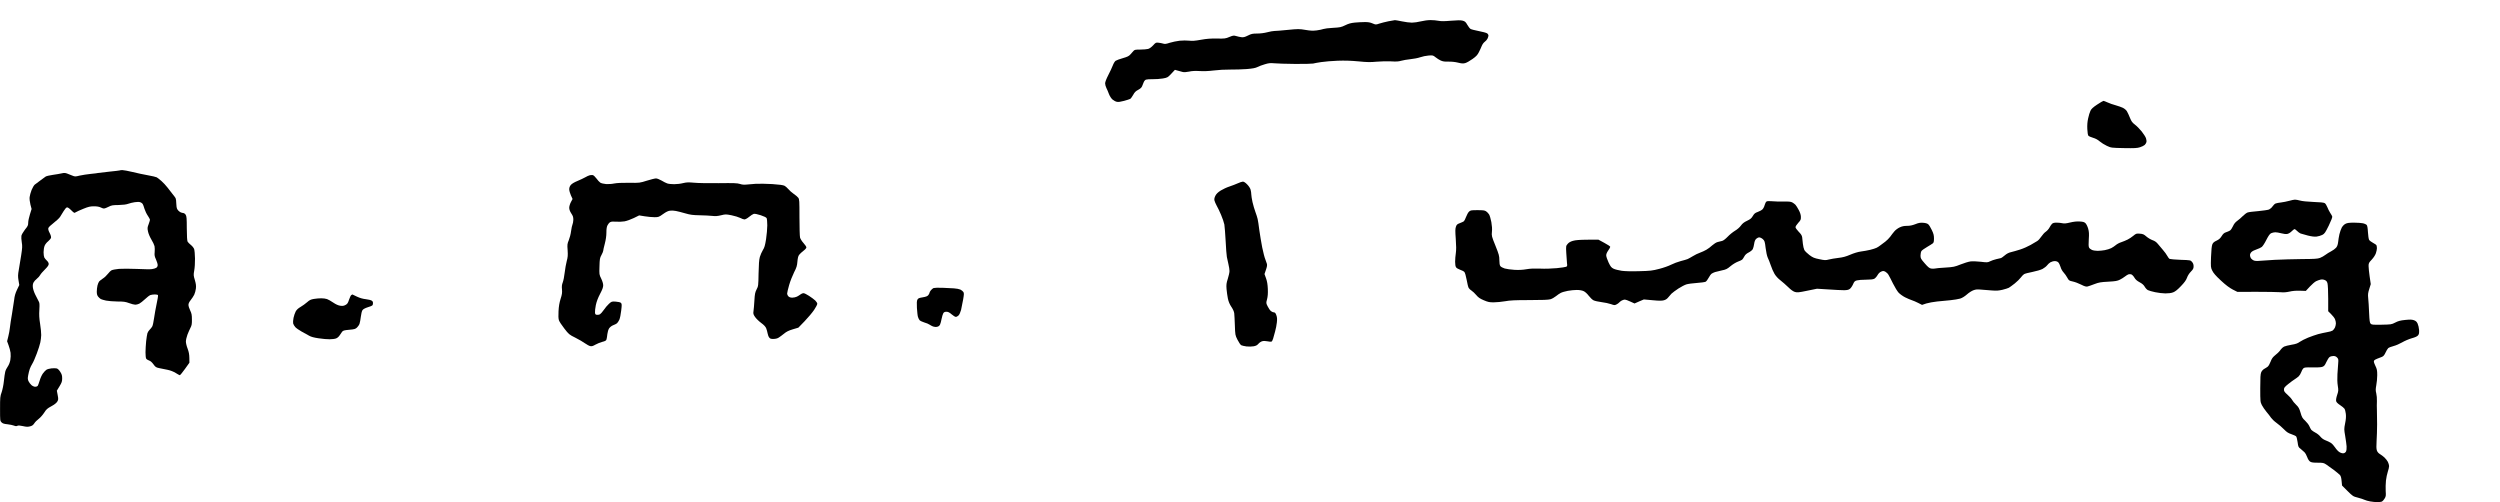
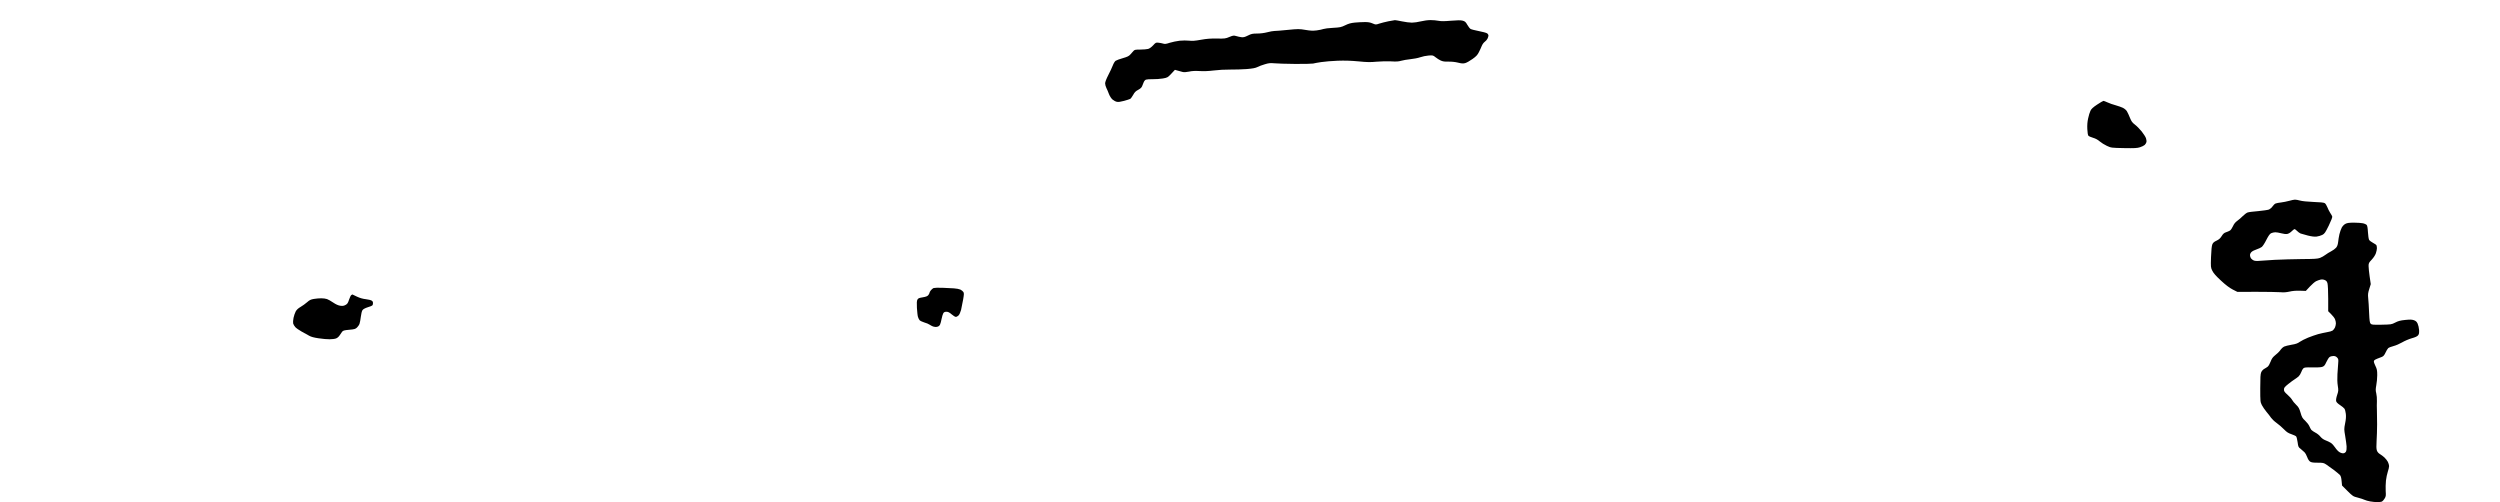
<svg xmlns="http://www.w3.org/2000/svg" version="1.0" width="468pt" height="94pt" viewBox="0 0 468 94" preserveAspectRatio="xMidYMid meet">
  <g transform="translate(0,94) scale(0.012,-0.012)" fill="#000000" stroke="none">
    <path d="M21658 7501 c-48 -10 -112 -26 -142 -36 -53 -18 -54 -18 -104 3 -37 16 -70 22 -124 21 -40 0 -109 -4 -153 -8 -60 -6 -98 -16 -150 -42 -64 -31 -81 -34 -190 -40 -66 -3 -133 -12 -149 -18 -17 -7 -64 -16 -105 -22 -60 -7 -97 -6 -177 8 -96 16 -112 16 -275 0 -96 -10 -190 -17 -210 -17 -19 0 -69 -9 -110 -20 -45 -12 -107 -20 -157 -20 -72 0 -90 -4 -144 -31 -48 -24 -70 -30 -102 -26 -23 3 -60 11 -82 18 -38 11 -46 10 -105 -14 -60 -26 -73 -27 -194 -25 -98 2 -160 -3 -250 -19 -93 -17 -135 -20 -185 -14 -36 4 -102 4 -148 -1 -45 -5 -115 -20 -154 -32 -57 -19 -78 -22 -102 -13 -17 5 -50 12 -73 14 -40 5 -45 2 -84 -41 -26 -28 -56 -50 -78 -56 -20 -5 -75 -10 -122 -10 -77 0 -89 -2 -107 -22 -11 -13 -33 -37 -49 -55 -22 -25 -47 -37 -117 -57 -49 -14 -99 -32 -112 -41 -12 -8 -32 -40 -44 -72 -12 -32 -44 -100 -71 -152 -30 -58 -49 -108 -49 -128 0 -19 9 -51 20 -73 11 -21 29 -64 40 -94 13 -33 35 -67 55 -85 19 -16 50 -33 69 -36 22 -5 61 1 112 15 44 12 87 26 96 31 9 5 29 33 45 61 22 41 39 59 77 79 32 16 54 36 62 55 7 16 18 44 25 62 7 19 22 38 36 43 14 5 61 8 106 7 45 -1 116 4 157 11 73 13 76 15 132 74 l57 61 43 -12 c24 -7 58 -17 76 -21 22 -6 55 -4 100 5 48 11 96 13 167 9 67 -4 139 -1 220 9 68 9 179 15 255 14 74 -1 191 3 260 8 92 8 135 16 165 31 22 12 73 31 114 43 62 19 86 22 150 16 42 -4 189 -9 326 -10 138 -1 264 2 280 6 17 5 74 15 127 23 54 8 168 18 255 21 112 4 206 1 325 -10 137 -14 188 -14 285 -5 65 6 165 8 223 5 81 -5 117 -3 157 9 28 8 94 20 145 25 51 5 120 18 153 30 33 12 92 24 130 27 68 5 71 4 110 -27 22 -18 59 -41 81 -51 31 -14 62 -19 120 -17 49 1 106 -5 150 -16 57 -14 78 -16 111 -7 23 6 74 35 114 64 58 41 78 63 100 107 15 30 36 74 45 98 10 24 30 52 46 63 16 11 35 33 43 49 8 16 15 38 15 49 0 11 -10 27 -22 35 -13 8 -71 24 -130 35 -58 11 -116 26 -127 33 -12 7 -35 36 -51 65 -25 44 -36 54 -72 64 -33 8 -77 8 -184 -1 -105 -9 -154 -9 -193 -1 -29 6 -85 11 -125 11 -40 0 -108 -9 -151 -20 -43 -11 -106 -20 -139 -20 -34 0 -103 9 -155 20 -52 11 -101 19 -110 19 -9 -1 -55 -9 -103 -18z" />
    <path d="M32717 6203 c-66 -44 -92 -68 -106 -98 -11 -22 -27 -75 -36 -118 -12 -54 -16 -107 -13 -167 2 -52 9 -95 17 -104 7 -8 40 -23 72 -32 39 -11 74 -30 104 -56 24 -21 75 -53 112 -70 68 -31 69 -31 266 -35 166 -3 207 -1 250 13 29 9 62 25 74 36 12 11 24 31 27 44 4 13 0 41 -7 62 -7 21 -38 68 -67 105 -30 37 -77 85 -105 106 -42 32 -55 50 -78 107 -15 38 -36 83 -47 101 -10 18 -37 41 -59 52 -22 12 -74 30 -116 42 -42 11 -100 31 -128 45 -29 13 -57 24 -63 24 -6 0 -50 -26 -97 -57z" />
-     <path d="M1869 5175 c-3 -2 -79 -11 -168 -20 -90 -9 -167 -18 -171 -20 -4 -2 -54 -9 -111 -14 -57 -6 -136 -18 -176 -27 -68 -17 -74 -17 -115 0 -24 10 -60 24 -81 32 -29 11 -48 12 -85 3 -26 -6 -89 -17 -140 -24 -51 -7 -101 -19 -111 -27 -10 -7 -47 -34 -82 -60 -35 -26 -74 -55 -87 -65 -12 -10 -34 -47 -49 -83 -14 -36 -28 -86 -31 -112 -3 -29 3 -76 13 -117 l18 -68 -26 -84 c-15 -46 -27 -105 -27 -130 0 -40 -6 -54 -50 -107 -27 -35 -52 -78 -56 -97 -3 -18 -1 -65 6 -103 10 -59 8 -87 -9 -198 -11 -71 -28 -173 -37 -226 -15 -82 -15 -108 -5 -169 l12 -72 -36 -75 c-25 -53 -38 -97 -44 -156 -6 -44 -21 -144 -34 -221 -14 -77 -28 -171 -32 -210 -4 -38 -15 -103 -26 -143 l-18 -72 23 -63 c13 -34 27 -87 31 -117 4 -31 2 -82 -4 -115 -7 -36 -23 -76 -40 -100 -16 -22 -34 -58 -39 -80 -6 -22 -15 -87 -21 -145 -6 -61 -21 -134 -35 -175 -24 -65 -25 -83 -25 -258 0 -184 0 -189 23 -212 18 -18 40 -25 92 -30 38 -4 84 -14 102 -21 25 -10 39 -11 53 -3 15 7 38 6 87 -5 53 -12 76 -13 110 -4 33 8 49 20 67 47 12 20 43 51 69 70 25 19 64 63 85 96 33 53 49 67 112 101 49 27 80 51 93 73 17 30 18 38 6 101 l-13 69 42 69 c35 58 41 76 41 123 0 44 -6 65 -30 102 -18 29 -39 49 -55 53 -15 4 -51 4 -82 1 -30 -3 -66 -13 -79 -22 -13 -9 -38 -34 -54 -57 -17 -23 -40 -73 -51 -112 -12 -39 -26 -77 -31 -83 -6 -7 -23 -13 -38 -13 -16 0 -42 11 -58 25 -16 14 -37 41 -46 60 -14 30 -15 44 -6 95 6 33 17 77 25 99 7 21 25 57 39 80 15 23 46 94 70 159 24 64 49 142 55 173 7 31 13 82 14 115 1 32 -7 111 -17 174 -14 87 -17 141 -12 220 5 94 4 109 -14 140 -11 19 -34 64 -51 100 -18 36 -34 86 -36 111 -4 31 0 56 11 77 9 17 32 43 52 58 19 15 42 40 50 56 8 16 42 56 75 88 42 42 59 66 59 85 0 16 -11 37 -29 53 -16 15 -34 37 -40 49 -6 12 -11 49 -11 82 0 33 7 78 16 100 8 21 33 53 55 70 21 18 41 42 45 55 3 15 -4 42 -21 75 -18 33 -25 59 -21 75 3 14 37 47 81 80 42 32 87 74 101 94 14 20 40 62 57 92 18 30 40 56 51 58 12 3 36 -13 67 -44 47 -46 48 -47 72 -31 14 9 67 33 119 54 77 31 105 38 163 38 47 0 81 -6 104 -17 19 -10 43 -18 53 -18 10 0 42 12 71 27 46 24 64 27 157 28 70 2 120 8 149 19 24 9 70 20 102 25 38 6 69 6 87 0 15 -5 32 -17 38 -27 6 -9 19 -44 28 -76 10 -32 33 -81 52 -108 19 -28 34 -56 34 -63 0 -7 -10 -38 -21 -69 -19 -50 -21 -62 -10 -113 6 -33 29 -86 52 -125 23 -37 45 -84 50 -105 4 -21 5 -63 2 -94 -5 -48 -1 -66 21 -114 14 -32 26 -70 26 -86 0 -19 -8 -34 -23 -44 -13 -8 -43 -17 -68 -20 -24 -4 -130 -2 -235 3 -104 4 -229 5 -277 1 -48 -5 -100 -14 -114 -21 -15 -7 -42 -33 -61 -58 -19 -25 -53 -57 -76 -71 -22 -15 -49 -35 -58 -45 -9 -11 -21 -39 -27 -64 -6 -25 -11 -68 -11 -96 0 -37 6 -59 21 -78 11 -14 30 -31 42 -38 12 -6 49 -17 82 -24 33 -7 112 -13 176 -14 99 0 126 -4 183 -25 37 -14 80 -25 97 -25 16 0 44 7 62 16 18 9 58 41 89 70 31 30 68 58 83 64 14 5 46 10 71 10 26 0 47 -5 49 -12 3 -7 -6 -67 -21 -133 -14 -66 -32 -166 -40 -223 -8 -57 -20 -115 -28 -130 -8 -15 -26 -38 -40 -51 -14 -13 -30 -38 -36 -55 -5 -17 -14 -74 -20 -126 -5 -52 -10 -130 -10 -173 0 -43 4 -87 10 -97 5 -10 25 -24 44 -30 23 -7 47 -28 70 -60 32 -44 40 -49 93 -60 32 -6 90 -18 129 -26 44 -9 91 -28 125 -49 30 -19 59 -35 64 -35 6 0 42 44 80 97 l70 98 -1 75 c-1 55 -8 93 -27 144 -15 37 -27 88 -27 111 0 23 11 72 24 107 14 36 35 84 48 109 19 36 23 59 22 129 0 71 -5 94 -27 140 -15 30 -27 69 -27 87 0 21 11 45 35 75 19 24 44 61 55 84 11 22 22 65 26 96 5 43 1 73 -16 132 -22 72 -22 81 -10 149 8 40 13 124 12 187 -1 63 -7 129 -13 147 -6 18 -28 46 -50 64 -22 17 -45 41 -52 52 -8 15 -12 82 -13 209 0 157 -3 190 -18 212 -9 14 -26 26 -37 26 -11 0 -33 7 -49 15 -16 9 -36 29 -45 45 -9 17 -15 55 -15 90 0 34 -5 71 -11 83 -7 12 -29 42 -50 67 -20 25 -55 70 -77 99 -22 29 -64 74 -93 100 -30 26 -63 53 -74 58 -11 6 -73 21 -137 32 -64 11 -171 34 -239 51 -68 16 -140 30 -160 30 -19 0 -38 -2 -40 -5z" />
-     <path d="M9199 5099 c-15 -3 -46 -18 -70 -32 -24 -14 -79 -39 -121 -57 -47 -19 -88 -43 -103 -62 -17 -20 -25 -42 -25 -68 0 -20 12 -63 26 -94 l26 -57 -26 -49 c-15 -28 -26 -66 -26 -88 0 -26 10 -54 32 -88 27 -40 32 -58 32 -100 -1 -28 -7 -60 -13 -72 -6 -12 -16 -58 -22 -103 -5 -45 -22 -109 -36 -143 -23 -56 -25 -68 -18 -156 5 -79 3 -108 -14 -170 -11 -41 -25 -122 -32 -180 -6 -58 -20 -126 -30 -152 -14 -36 -17 -62 -12 -110 4 -52 1 -78 -22 -148 -19 -61 -28 -115 -32 -191 -4 -68 -2 -118 6 -141 6 -20 44 -78 84 -129 70 -91 76 -96 173 -144 55 -28 123 -67 151 -88 28 -20 65 -40 81 -43 24 -5 43 1 79 22 26 15 75 35 108 44 48 12 61 20 67 40 4 14 10 51 13 82 4 34 15 70 28 90 14 19 39 39 63 48 23 8 49 22 59 30 10 8 26 34 37 56 10 23 23 87 29 143 11 91 10 104 -4 119 -11 10 -39 17 -81 20 -62 4 -65 3 -106 -34 -23 -21 -60 -64 -81 -96 -22 -32 -49 -62 -60 -68 -11 -6 -32 -10 -47 -8 -22 2 -28 9 -30 36 -2 18 4 69 13 115 12 56 33 112 66 175 36 68 49 104 49 134 0 26 -12 65 -31 105 -31 63 -31 65 -27 191 3 115 6 132 31 177 15 27 27 57 27 65 0 9 11 59 25 111 16 62 25 121 25 174 0 56 5 91 18 115 9 19 28 41 42 48 17 9 46 11 92 7 37 -3 95 -1 130 5 35 6 100 30 146 52 l83 41 87 -14 c48 -8 116 -14 152 -14 62 0 69 2 134 49 47 34 81 50 110 53 22 3 64 1 91 -5 28 -5 93 -22 145 -37 79 -23 117 -28 225 -30 72 -1 160 -6 197 -10 50 -6 83 -3 137 10 68 17 76 17 163 0 50 -10 111 -29 135 -41 24 -13 55 -24 67 -24 13 0 46 18 72 40 27 23 60 43 73 47 15 4 58 -5 108 -21 51 -17 87 -34 93 -46 5 -10 10 -61 10 -112 0 -51 -9 -148 -19 -216 -16 -100 -25 -131 -50 -170 -16 -26 -37 -74 -47 -107 -12 -44 -17 -114 -20 -257 -3 -192 -4 -199 -31 -250 -23 -46 -28 -70 -34 -173 -4 -66 -10 -140 -14 -165 -6 -40 -3 -51 24 -91 17 -25 60 -67 95 -93 44 -32 69 -59 79 -84 8 -20 18 -56 22 -79 4 -24 15 -53 25 -65 15 -19 28 -23 68 -22 30 0 61 8 79 20 17 10 54 38 83 61 38 32 74 50 138 69 l87 26 98 101 c54 56 120 135 147 175 28 41 50 84 50 96 0 12 -15 36 -32 52 -18 17 -62 49 -97 72 -35 23 -73 42 -86 42 -12 0 -33 -8 -46 -19 -13 -10 -38 -26 -56 -35 -18 -9 -50 -16 -73 -16 -27 0 -47 7 -60 20 -11 11 -20 31 -20 45 0 13 14 73 31 132 17 59 52 148 77 198 39 76 47 102 52 168 5 54 12 86 27 105 11 15 41 43 66 62 27 20 47 43 47 54 0 10 -20 41 -45 68 -25 27 -49 66 -54 86 -5 21 -9 162 -9 316 0 260 -1 280 -19 305 -11 14 -43 42 -72 61 -28 19 -65 52 -82 73 -17 20 -44 44 -61 53 -20 10 -82 19 -191 26 -89 5 -205 7 -257 4 -52 -3 -118 -9 -147 -12 -35 -4 -68 -1 -100 10 -40 13 -95 15 -328 12 -154 -2 -328 1 -386 7 -90 8 -117 7 -172 -6 -37 -10 -99 -17 -140 -17 -41 0 -89 5 -108 12 -19 6 -59 27 -89 45 -31 18 -69 33 -86 33 -17 0 -81 -16 -142 -35 -111 -35 -112 -36 -279 -33 -110 1 -190 -3 -231 -11 -36 -8 -90 -11 -127 -9 -36 3 -76 13 -90 22 -14 9 -41 39 -60 65 -20 27 -45 51 -58 53 -12 2 -34 1 -48 -3z" />
-     <path d="M19310 4974 c-30 -14 -89 -36 -130 -50 -41 -13 -103 -42 -137 -63 -44 -28 -68 -52 -83 -81 -15 -30 -19 -51 -15 -73 4 -18 20 -54 35 -82 16 -27 47 -92 69 -144 22 -51 45 -119 51 -150 5 -31 14 -146 20 -256 5 -110 14 -222 19 -250 5 -27 17 -79 25 -115 9 -36 16 -83 16 -105 0 -22 -12 -76 -26 -120 -22 -69 -25 -91 -20 -160 4 -44 13 -111 21 -149 10 -48 27 -88 54 -129 25 -36 42 -75 45 -100 3 -23 7 -109 10 -191 5 -148 5 -151 41 -223 20 -40 46 -78 58 -85 12 -6 49 -15 82 -19 33 -4 83 -3 110 2 37 6 57 17 76 39 14 17 41 35 59 40 21 6 50 6 82 -1 27 -6 55 -8 63 -5 8 3 19 24 26 48 6 24 20 74 31 112 11 38 23 101 27 139 6 53 4 80 -8 113 -12 33 -21 44 -37 44 -12 0 -33 9 -47 20 -14 11 -37 44 -51 73 -26 52 -26 53 -10 112 11 43 15 89 12 160 -3 72 -11 119 -28 167 l-24 66 22 65 c16 44 21 73 16 93 -4 16 -16 49 -26 74 -11 25 -32 108 -48 185 -15 77 -35 199 -45 270 -9 72 -20 149 -26 172 -5 23 -21 73 -35 110 -14 37 -34 106 -45 153 -10 47 -19 101 -19 120 0 19 -5 53 -11 75 -7 24 -29 57 -54 82 -26 27 -51 43 -66 43 -13 0 -49 -12 -79 -26z" />
    <path d="M35710 4700 c-36 -10 -92 -21 -125 -25 -33 -3 -71 -11 -85 -16 -14 -5 -35 -26 -48 -45 -13 -20 -38 -41 -55 -49 -18 -7 -93 -18 -167 -25 -74 -6 -149 -15 -166 -21 -16 -5 -50 -30 -75 -55 -24 -25 -64 -59 -88 -76 -30 -22 -50 -46 -67 -84 -13 -29 -34 -60 -46 -67 -13 -8 -40 -20 -62 -27 -29 -9 -46 -24 -68 -60 -22 -35 -42 -53 -80 -71 -39 -18 -55 -32 -66 -59 -9 -23 -16 -88 -20 -197 -5 -159 -5 -163 21 -215 19 -38 56 -80 135 -153 73 -68 132 -112 182 -138 l73 -37 296 1 c163 0 330 -3 371 -6 55 -5 94 -2 145 9 46 11 102 16 163 14 l93 -3 62 67 c34 37 78 74 97 84 19 9 50 21 69 25 23 5 46 3 67 -6 25 -10 35 -23 43 -52 6 -21 11 -127 11 -237 l0 -198 46 -46 c26 -25 53 -60 60 -78 8 -18 14 -47 14 -64 0 -17 -6 -46 -14 -65 -8 -18 -25 -40 -38 -49 -12 -8 -52 -20 -88 -25 -36 -6 -97 -20 -136 -30 -39 -11 -110 -36 -158 -55 -48 -20 -106 -49 -130 -66 -33 -24 -62 -34 -129 -45 -47 -8 -99 -21 -116 -29 -17 -9 -38 -28 -48 -42 -10 -15 -30 -39 -45 -53 -15 -14 -42 -38 -61 -53 -23 -19 -41 -47 -56 -87 -12 -33 -32 -68 -45 -78 -13 -10 -38 -26 -55 -35 -18 -10 -38 -33 -46 -52 -12 -27 -15 -84 -15 -249 0 -207 1 -215 25 -263 14 -27 46 -74 71 -104 26 -30 58 -72 72 -93 14 -20 52 -57 86 -81 34 -24 86 -69 116 -100 42 -44 68 -60 116 -76 34 -12 68 -27 74 -35 7 -8 17 -49 23 -91 9 -70 13 -78 46 -102 19 -15 46 -39 60 -53 14 -14 34 -49 44 -78 11 -31 28 -58 45 -69 20 -13 47 -17 117 -17 85 0 95 -2 137 -30 26 -17 79 -55 120 -86 40 -31 82 -66 92 -77 13 -15 21 -44 25 -92 l7 -71 85 -85 c83 -82 87 -85 162 -104 42 -11 89 -26 104 -34 16 -8 55 -19 88 -25 32 -6 83 -11 112 -11 30 0 63 4 73 10 10 5 28 26 40 46 20 31 22 45 17 117 -2 45 -1 118 4 163 5 44 18 107 29 139 11 32 20 71 20 87 0 16 -9 45 -19 66 -11 20 -34 51 -53 68 -18 17 -50 41 -70 53 -24 14 -41 34 -49 58 -8 25 -9 69 -4 147 4 61 8 179 8 261 0 83 -1 182 -3 220 -2 39 -2 102 0 140 2 39 -3 93 -10 122 -11 44 -11 63 0 125 8 40 15 112 15 159 0 75 -4 94 -30 148 -22 48 -27 66 -19 79 6 9 29 23 50 30 21 8 54 20 72 28 24 10 38 27 56 66 13 29 32 60 42 70 10 9 48 24 84 33 36 9 95 35 133 57 37 22 104 51 149 64 55 15 88 30 100 46 15 18 18 36 16 83 -2 33 -13 78 -23 100 -15 31 -29 43 -60 54 -32 10 -60 11 -135 3 -74 -7 -109 -17 -155 -41 -58 -30 -64 -30 -212 -33 -135 -2 -155 -1 -170 15 -15 15 -19 44 -25 175 -3 86 -10 188 -14 225 -6 58 -3 81 17 144 l23 74 -17 117 c-9 64 -17 139 -17 165 0 44 4 53 49 100 29 31 55 71 65 100 9 26 16 61 16 77 0 15 -3 36 -6 45 -4 9 -28 27 -55 40 -27 14 -54 35 -61 47 -7 13 -15 67 -18 120 -4 70 -10 102 -21 114 -9 8 -34 20 -55 24 -21 5 -84 10 -139 10 -76 0 -109 -4 -135 -18 -21 -10 -44 -34 -58 -58 -12 -23 -29 -70 -37 -105 -8 -35 -17 -90 -20 -122 -5 -41 -14 -66 -32 -88 -14 -16 -49 -42 -77 -56 -28 -14 -68 -39 -89 -55 -21 -17 -59 -38 -85 -48 -39 -14 -86 -17 -282 -18 -129 -1 -320 -7 -425 -12 -104 -6 -214 -13 -243 -16 -32 -4 -65 -1 -83 6 -16 7 -36 22 -44 34 -8 11 -15 33 -15 49 0 17 10 37 24 50 14 13 49 31 79 40 30 10 67 27 81 38 15 12 47 61 71 110 33 64 53 93 74 104 17 8 46 15 66 15 19 0 62 -7 94 -16 35 -10 72 -14 93 -10 20 4 48 21 68 41 19 19 39 35 45 35 6 0 24 -13 39 -29 16 -16 40 -34 55 -40 14 -5 66 -20 114 -32 61 -15 104 -20 137 -16 27 3 66 15 88 26 35 18 46 34 101 145 39 81 58 131 54 143 -3 10 -18 36 -33 58 -14 22 -34 62 -44 88 -10 26 -28 54 -39 61 -15 10 -72 16 -177 19 -93 4 -177 12 -210 22 -30 8 -66 15 -80 14 -14 0 -54 -9 -90 -19z m749 -2444 c20 -22 22 -31 17 -88 -3 -34 -9 -112 -12 -172 -4 -68 -2 -137 6 -183 11 -69 10 -80 -11 -143 -14 -42 -19 -77 -15 -94 4 -18 25 -38 61 -62 30 -19 61 -45 69 -57 8 -12 18 -48 21 -80 5 -41 2 -85 -11 -148 -17 -87 -17 -93 1 -197 10 -59 20 -132 22 -162 2 -33 -2 -65 -9 -80 -9 -16 -24 -26 -41 -28 -15 -2 -42 6 -61 18 -19 11 -49 43 -67 71 -18 28 -48 61 -68 74 -20 12 -58 31 -84 40 -31 12 -58 32 -79 57 -16 21 -51 49 -77 62 -25 13 -53 32 -63 42 -9 11 -23 37 -32 59 -9 22 -39 60 -65 85 -43 39 -52 55 -72 125 -20 68 -31 87 -70 125 -26 25 -54 59 -63 77 -9 17 -41 53 -71 79 -45 40 -55 53 -55 80 0 28 9 40 66 86 36 29 82 63 102 75 20 12 47 33 62 46 14 14 32 43 40 66 7 22 22 49 32 58 17 15 37 17 139 15 74 -2 133 1 155 8 31 11 41 22 65 75 16 35 39 71 51 79 12 9 39 16 58 16 26 0 43 -7 59 -24z" />
-     <path d="M27558 4690 c-10 -6 -23 -31 -29 -55 -6 -25 -22 -55 -34 -67 -13 -13 -46 -31 -74 -41 -41 -14 -55 -26 -77 -63 -21 -36 -39 -51 -90 -75 -47 -22 -72 -42 -96 -75 -19 -27 -57 -60 -93 -81 -33 -20 -85 -62 -115 -94 -33 -34 -67 -60 -85 -64 -16 -4 -47 -11 -69 -17 -22 -5 -58 -28 -85 -52 -25 -24 -67 -55 -92 -69 -25 -15 -70 -35 -100 -46 -30 -10 -79 -34 -109 -53 -30 -18 -67 -39 -83 -46 -15 -6 -64 -21 -109 -32 -45 -12 -112 -37 -149 -56 -37 -19 -120 -49 -185 -65 -106 -28 -140 -32 -310 -36 -124 -4 -221 -1 -275 6 -46 7 -103 21 -126 32 -36 18 -47 31 -79 97 -20 42 -36 92 -37 109 -1 22 10 48 31 78 18 25 32 51 32 58 0 7 -42 35 -93 62 l-92 50 -171 -1 c-125 -1 -186 -6 -227 -18 -38 -11 -64 -26 -82 -48 -26 -31 -27 -33 -21 -142 3 -61 8 -132 11 -158 6 -39 4 -48 -12 -56 -10 -5 -77 -15 -148 -22 -75 -7 -186 -11 -260 -7 -92 3 -155 1 -215 -10 -58 -10 -117 -13 -185 -9 -55 3 -123 13 -152 21 -29 9 -59 25 -68 38 -10 14 -15 45 -15 93 0 64 -6 87 -61 224 -60 148 -61 155 -55 217 5 43 1 94 -9 152 -9 49 -25 102 -35 119 -11 17 -31 39 -47 49 -22 15 -48 18 -134 18 -99 0 -109 -2 -132 -23 -14 -13 -34 -50 -46 -82 -12 -32 -27 -62 -34 -68 -7 -6 -35 -19 -62 -29 -43 -16 -52 -24 -63 -58 -11 -32 -11 -69 -2 -190 8 -106 8 -171 1 -220 -6 -38 -11 -99 -11 -135 0 -42 5 -73 15 -87 8 -12 37 -29 64 -38 27 -9 56 -24 65 -34 10 -11 25 -62 36 -123 10 -58 24 -115 32 -127 7 -12 27 -31 45 -42 18 -11 50 -42 73 -69 32 -38 57 -55 118 -81 66 -28 88 -33 157 -32 44 0 123 8 175 17 75 14 155 18 379 18 206 0 296 4 328 13 24 7 63 29 86 48 23 19 57 42 75 51 18 10 67 24 109 32 41 8 105 14 141 14 42 0 82 -7 106 -18 23 -10 55 -39 80 -72 23 -30 57 -63 76 -72 19 -9 76 -22 125 -28 50 -6 115 -20 146 -31 52 -19 59 -19 86 -5 16 8 36 22 43 31 7 9 26 23 41 31 16 8 37 14 47 14 11 0 49 -14 85 -31 l66 -30 72 32 73 31 135 -12 c104 -10 146 -10 178 -1 27 7 50 23 65 42 13 17 37 44 53 61 17 16 65 52 108 80 43 28 99 57 125 65 26 8 99 18 162 22 63 4 125 13 138 19 12 7 33 35 47 62 14 27 35 56 48 65 13 8 36 19 52 24 17 5 64 17 106 26 65 13 84 23 134 65 33 28 84 59 115 71 30 11 61 25 68 32 7 6 22 28 33 49 14 27 34 45 69 63 28 14 56 37 64 53 7 15 17 51 21 81 5 37 15 62 31 78 13 12 34 23 48 23 14 0 39 -12 56 -27 28 -26 32 -36 44 -139 8 -65 22 -126 33 -150 11 -21 32 -75 47 -119 14 -44 41 -105 59 -135 20 -33 56 -73 92 -100 32 -25 87 -73 122 -107 41 -41 77 -66 103 -74 36 -11 59 -9 193 19 l152 31 180 -11 c99 -7 207 -12 241 -12 42 0 70 5 88 18 16 10 39 42 52 71 20 46 28 55 61 64 21 6 84 11 141 11 69 0 112 5 130 14 15 8 38 33 51 56 15 27 36 47 57 56 30 13 38 12 65 -1 16 -9 39 -30 49 -48 11 -18 43 -79 71 -137 29 -58 68 -122 88 -143 20 -21 65 -54 101 -72 36 -18 83 -38 105 -45 22 -7 67 -26 100 -43 l59 -30 66 22 c36 11 112 25 170 31 58 6 151 15 207 20 56 6 124 17 151 25 30 9 70 33 105 64 30 27 76 57 102 66 37 14 60 16 123 10 42 -4 118 -10 167 -13 70 -6 106 -3 165 11 41 10 85 24 98 31 13 7 54 37 92 67 37 30 79 71 94 92 15 21 38 44 51 53 12 8 72 24 131 35 65 13 129 32 158 47 27 15 58 39 70 55 11 16 35 37 52 48 17 10 48 19 68 19 22 0 43 -7 55 -19 11 -11 27 -44 36 -73 8 -30 29 -66 47 -85 17 -18 43 -54 57 -80 25 -46 29 -49 86 -61 33 -7 92 -29 131 -49 55 -28 77 -34 100 -29 16 4 65 21 109 38 68 26 99 31 215 37 112 6 143 12 180 31 25 12 61 35 80 50 19 15 43 30 53 33 10 4 29 4 42 1 14 -4 35 -24 50 -49 18 -32 41 -52 83 -75 40 -21 64 -42 80 -70 12 -22 35 -46 50 -53 15 -8 65 -22 112 -32 47 -10 119 -19 160 -19 50 0 91 5 122 17 33 13 68 41 121 97 55 57 80 92 94 130 11 32 35 70 61 96 35 36 42 49 42 83 0 28 -7 48 -24 68 -24 28 -25 28 -178 33 -84 3 -161 10 -171 14 -10 5 -27 26 -38 48 -11 21 -41 63 -67 92 -26 30 -62 72 -80 95 -23 28 -48 46 -84 58 -28 10 -71 36 -95 57 -39 34 -53 40 -102 44 -53 4 -59 2 -101 -33 -24 -20 -64 -47 -89 -59 -25 -13 -70 -31 -99 -41 -30 -9 -68 -30 -85 -45 -18 -15 -50 -37 -72 -48 -22 -11 -67 -25 -100 -31 -32 -6 -83 -11 -112 -11 -30 0 -69 6 -88 14 -18 8 -39 24 -45 36 -9 16 -10 54 -5 130 6 86 4 118 -10 168 -10 34 -28 70 -42 84 -19 18 -38 23 -91 26 -44 3 -95 -3 -149 -16 -61 -15 -92 -18 -120 -11 -21 5 -62 9 -90 9 -40 0 -58 -5 -73 -20 -10 -10 -28 -37 -39 -58 -11 -21 -36 -49 -56 -63 -20 -13 -52 -48 -71 -77 -19 -29 -48 -61 -65 -70 -17 -9 -63 -36 -102 -60 -40 -23 -112 -55 -162 -71 -49 -16 -114 -34 -143 -41 -36 -8 -68 -25 -97 -50 -25 -21 -52 -41 -62 -43 -10 -3 -43 -11 -73 -17 -30 -7 -73 -22 -95 -33 -38 -19 -46 -19 -146 -7 -59 7 -130 9 -160 5 -30 -4 -99 -25 -154 -47 -93 -37 -110 -41 -240 -49 -77 -4 -150 -11 -162 -15 -13 -3 -38 -3 -58 0 -27 5 -49 23 -100 82 -60 69 -65 78 -65 122 0 27 7 57 15 70 9 12 48 40 88 63 40 23 80 49 90 57 13 11 17 30 17 76 0 49 -7 75 -34 131 -18 39 -43 79 -55 89 -14 13 -41 21 -80 24 -45 3 -71 -1 -122 -22 -47 -18 -84 -26 -130 -26 -46 0 -78 -7 -114 -24 -27 -12 -65 -40 -83 -62 -18 -21 -48 -59 -65 -84 -18 -24 -53 -59 -77 -77 -25 -18 -58 -43 -75 -56 -16 -13 -43 -31 -60 -39 -16 -8 -61 -23 -100 -32 -38 -9 -103 -21 -144 -26 -46 -6 -111 -26 -167 -50 -70 -30 -116 -42 -186 -50 -51 -6 -118 -17 -148 -25 -50 -13 -64 -13 -148 5 -80 16 -101 25 -155 65 -34 26 -70 61 -79 78 -9 18 -19 61 -23 97 -3 36 -8 82 -11 102 -4 28 -19 51 -55 87 -27 28 -49 59 -49 70 0 12 19 42 43 68 38 41 42 50 41 94 -1 32 -12 67 -34 107 -17 33 -41 70 -51 81 -11 11 -33 28 -50 37 -24 12 -56 15 -138 13 -58 -1 -137 1 -176 5 -45 4 -76 3 -87 -4z" />
    <path d="M14564 3340 c-12 -5 -31 -21 -43 -36 -11 -14 -21 -32 -21 -39 0 -7 -8 -23 -19 -36 -13 -17 -36 -25 -87 -34 -57 -9 -71 -15 -82 -36 -10 -17 -12 -52 -8 -129 4 -58 10 -121 16 -139 5 -19 17 -42 26 -53 10 -10 43 -26 73 -35 31 -8 68 -24 82 -34 15 -10 39 -23 55 -29 16 -6 43 -9 61 -5 22 4 37 15 47 33 7 15 19 56 25 92 7 36 19 75 27 88 10 16 24 22 49 22 25 0 46 -10 80 -40 25 -22 55 -40 66 -40 11 0 30 10 43 23 13 13 29 50 39 87 8 36 23 108 32 161 14 81 15 100 3 118 -7 11 -28 28 -46 37 -18 8 -63 17 -100 19 -37 3 -119 7 -182 9 -63 2 -125 0 -136 -4z" />
-     <path d="M5480 3230 c-8 -5 -23 -37 -35 -72 -17 -53 -26 -66 -55 -82 -28 -15 -46 -17 -83 -12 -32 5 -69 22 -110 50 -34 23 -77 48 -96 54 -19 7 -59 12 -90 12 -31 0 -82 -4 -115 -10 -47 -8 -67 -17 -105 -51 -25 -23 -71 -55 -101 -73 -37 -21 -62 -44 -77 -71 -12 -22 -27 -67 -34 -100 -7 -34 -9 -73 -6 -87 4 -15 18 -40 32 -56 14 -16 60 -49 102 -72 43 -23 96 -52 118 -65 27 -16 75 -29 146 -39 59 -9 135 -16 170 -15 35 0 80 5 99 12 21 7 43 26 57 47 12 19 30 45 40 58 15 19 32 24 111 31 82 7 97 12 122 36 16 16 34 42 39 59 6 17 15 66 20 109 5 43 16 88 25 101 10 16 39 32 88 48 69 22 73 25 76 55 2 24 -2 35 -20 47 -13 8 -54 18 -91 22 -46 5 -92 18 -139 40 -38 19 -70 34 -71 34 -1 0 -9 -4 -17 -10z" />
+     <path d="M5480 3230 c-8 -5 -23 -37 -35 -72 -17 -53 -26 -66 -55 -82 -28 -15 -46 -17 -83 -12 -32 5 -69 22 -110 50 -34 23 -77 48 -96 54 -19 7 -59 12 -90 12 -31 0 -82 -4 -115 -10 -47 -8 -67 -17 -105 -51 -25 -23 -71 -55 -101 -73 -37 -21 -62 -44 -77 -71 -12 -22 -27 -67 -34 -100 -7 -34 -9 -73 -6 -87 4 -15 18 -40 32 -56 14 -16 60 -49 102 -72 43 -23 96 -52 118 -65 27 -16 75 -29 146 -39 59 -9 135 -16 170 -15 35 0 80 5 99 12 21 7 43 26 57 47 12 19 30 45 40 58 15 19 32 24 111 31 82 7 97 12 122 36 16 16 34 42 39 59 6 17 15 66 20 109 5 43 16 88 25 101 10 16 39 32 88 48 69 22 73 25 76 55 2 24 -2 35 -20 47 -13 8 -54 18 -91 22 -46 5 -92 18 -139 40 -38 19 -70 34 -71 34 -1 0 -9 -4 -17 -10" />
  </g>
</svg>